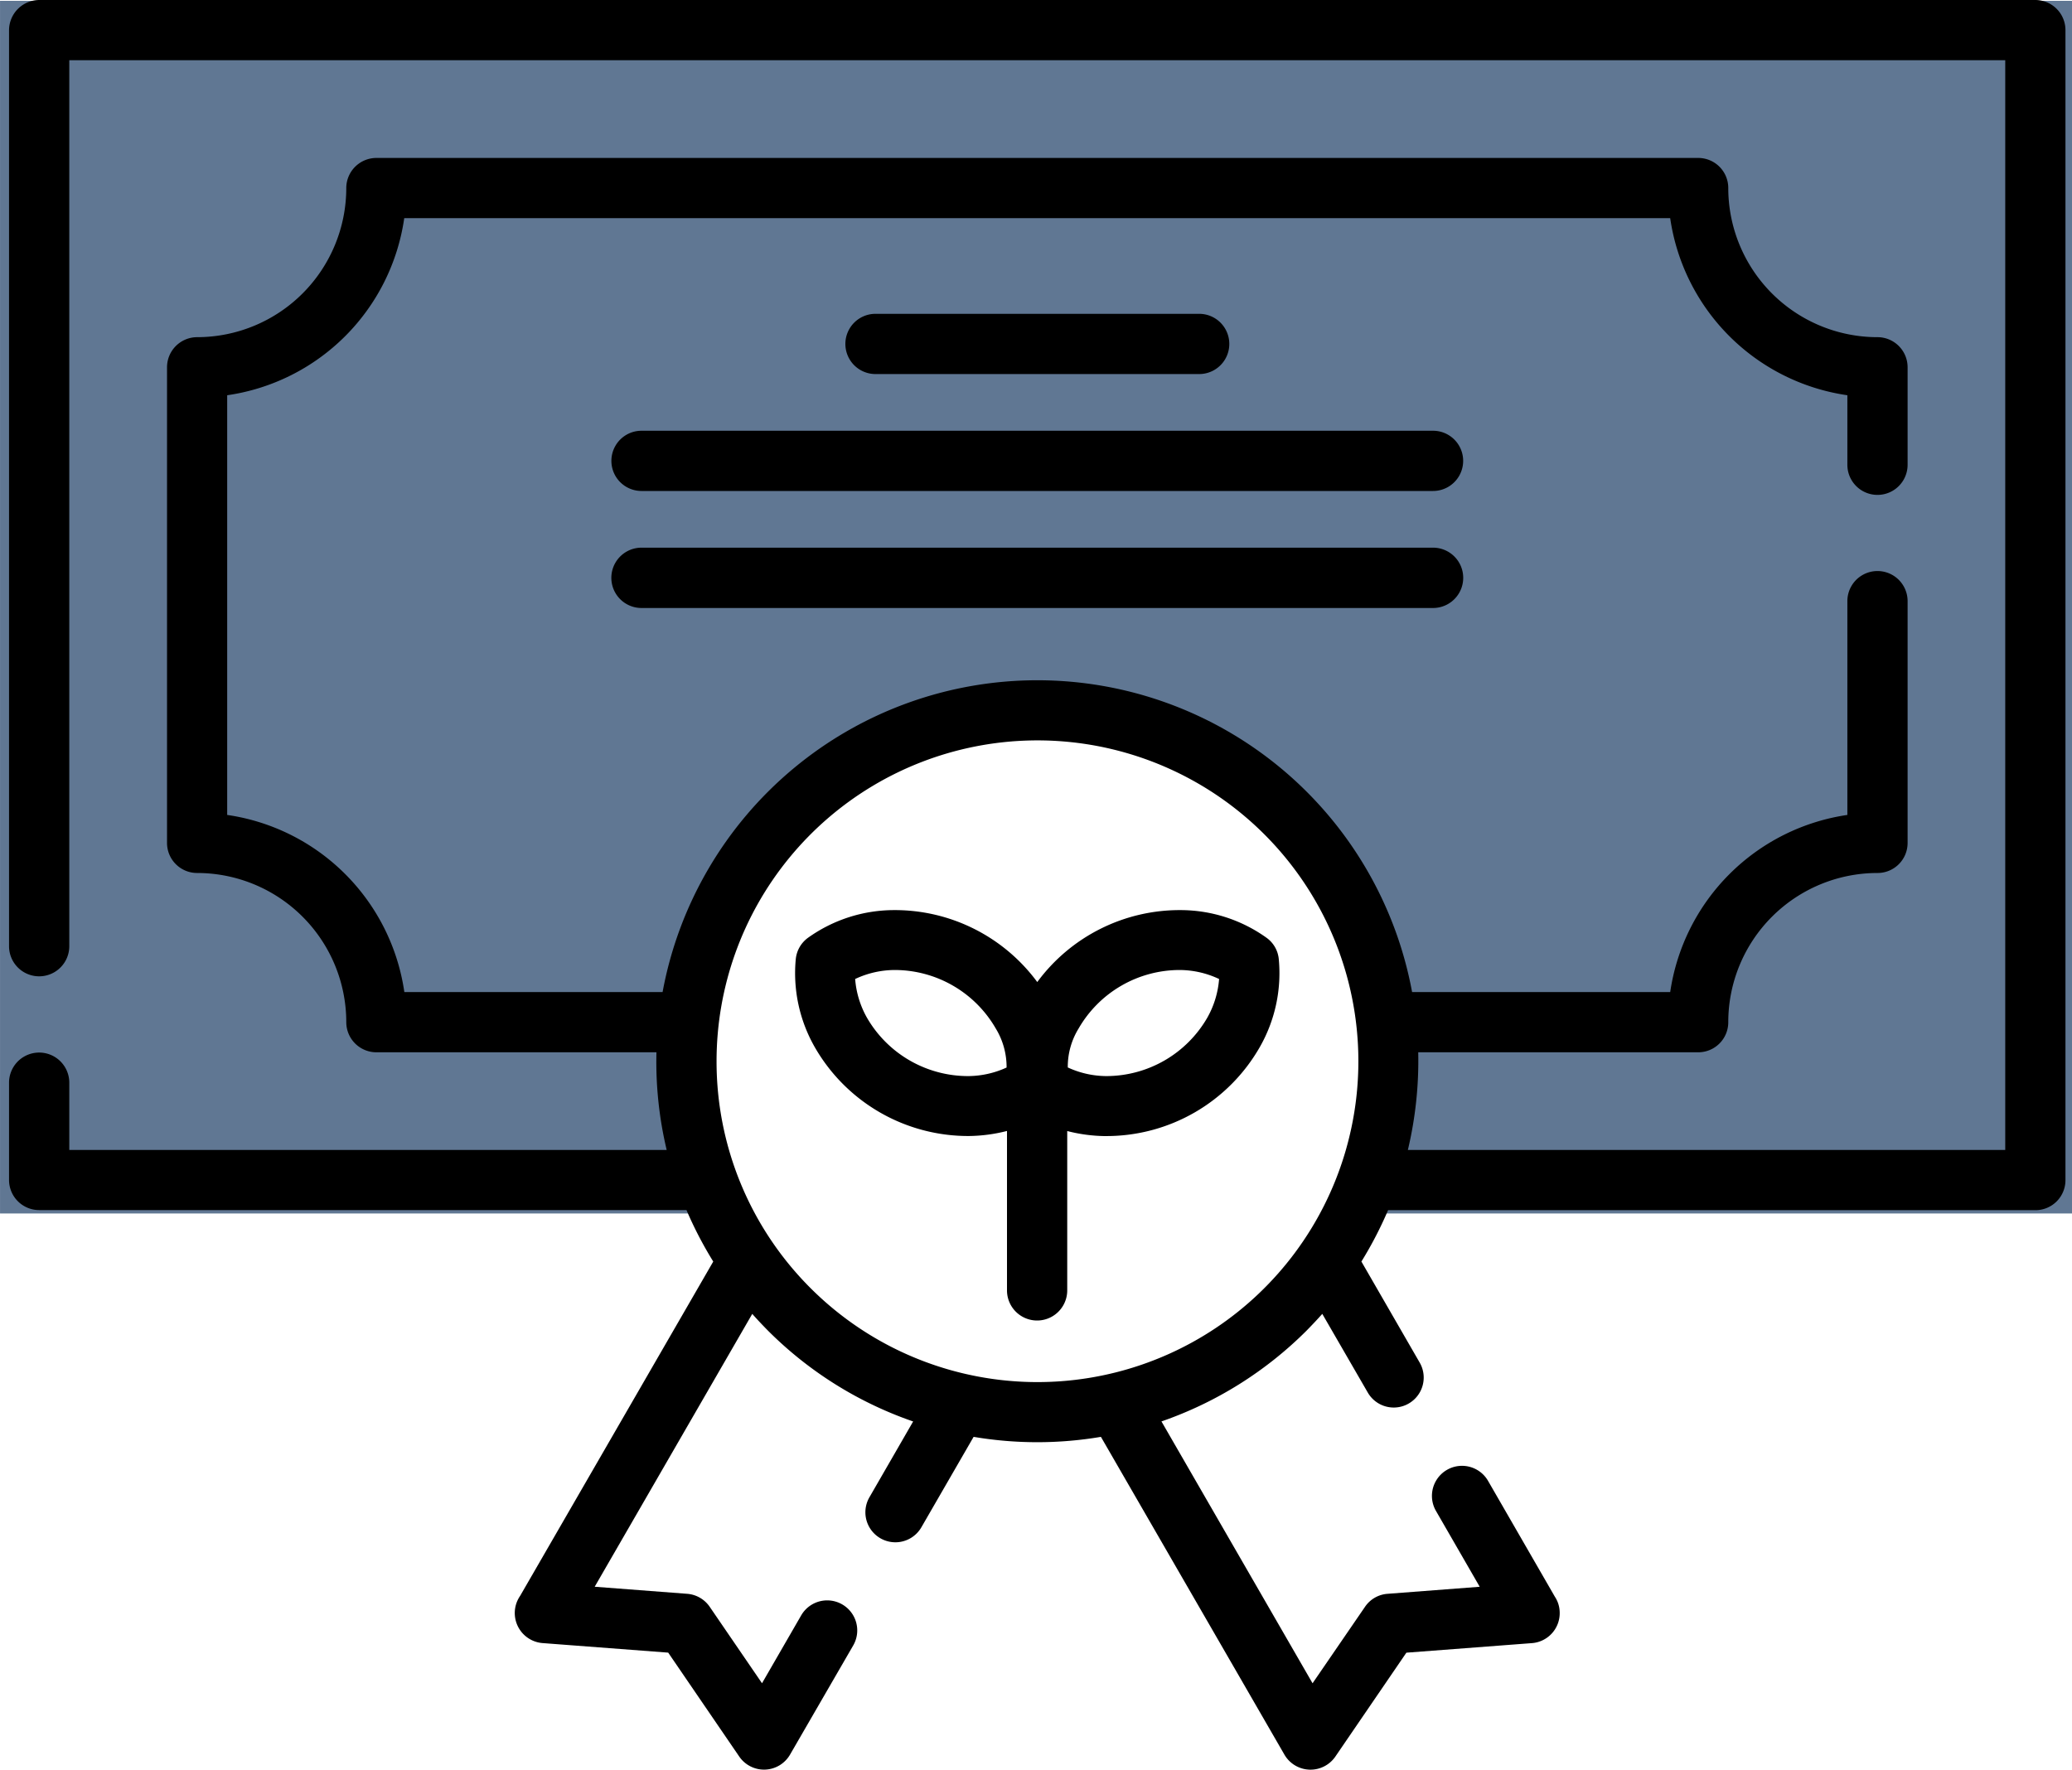
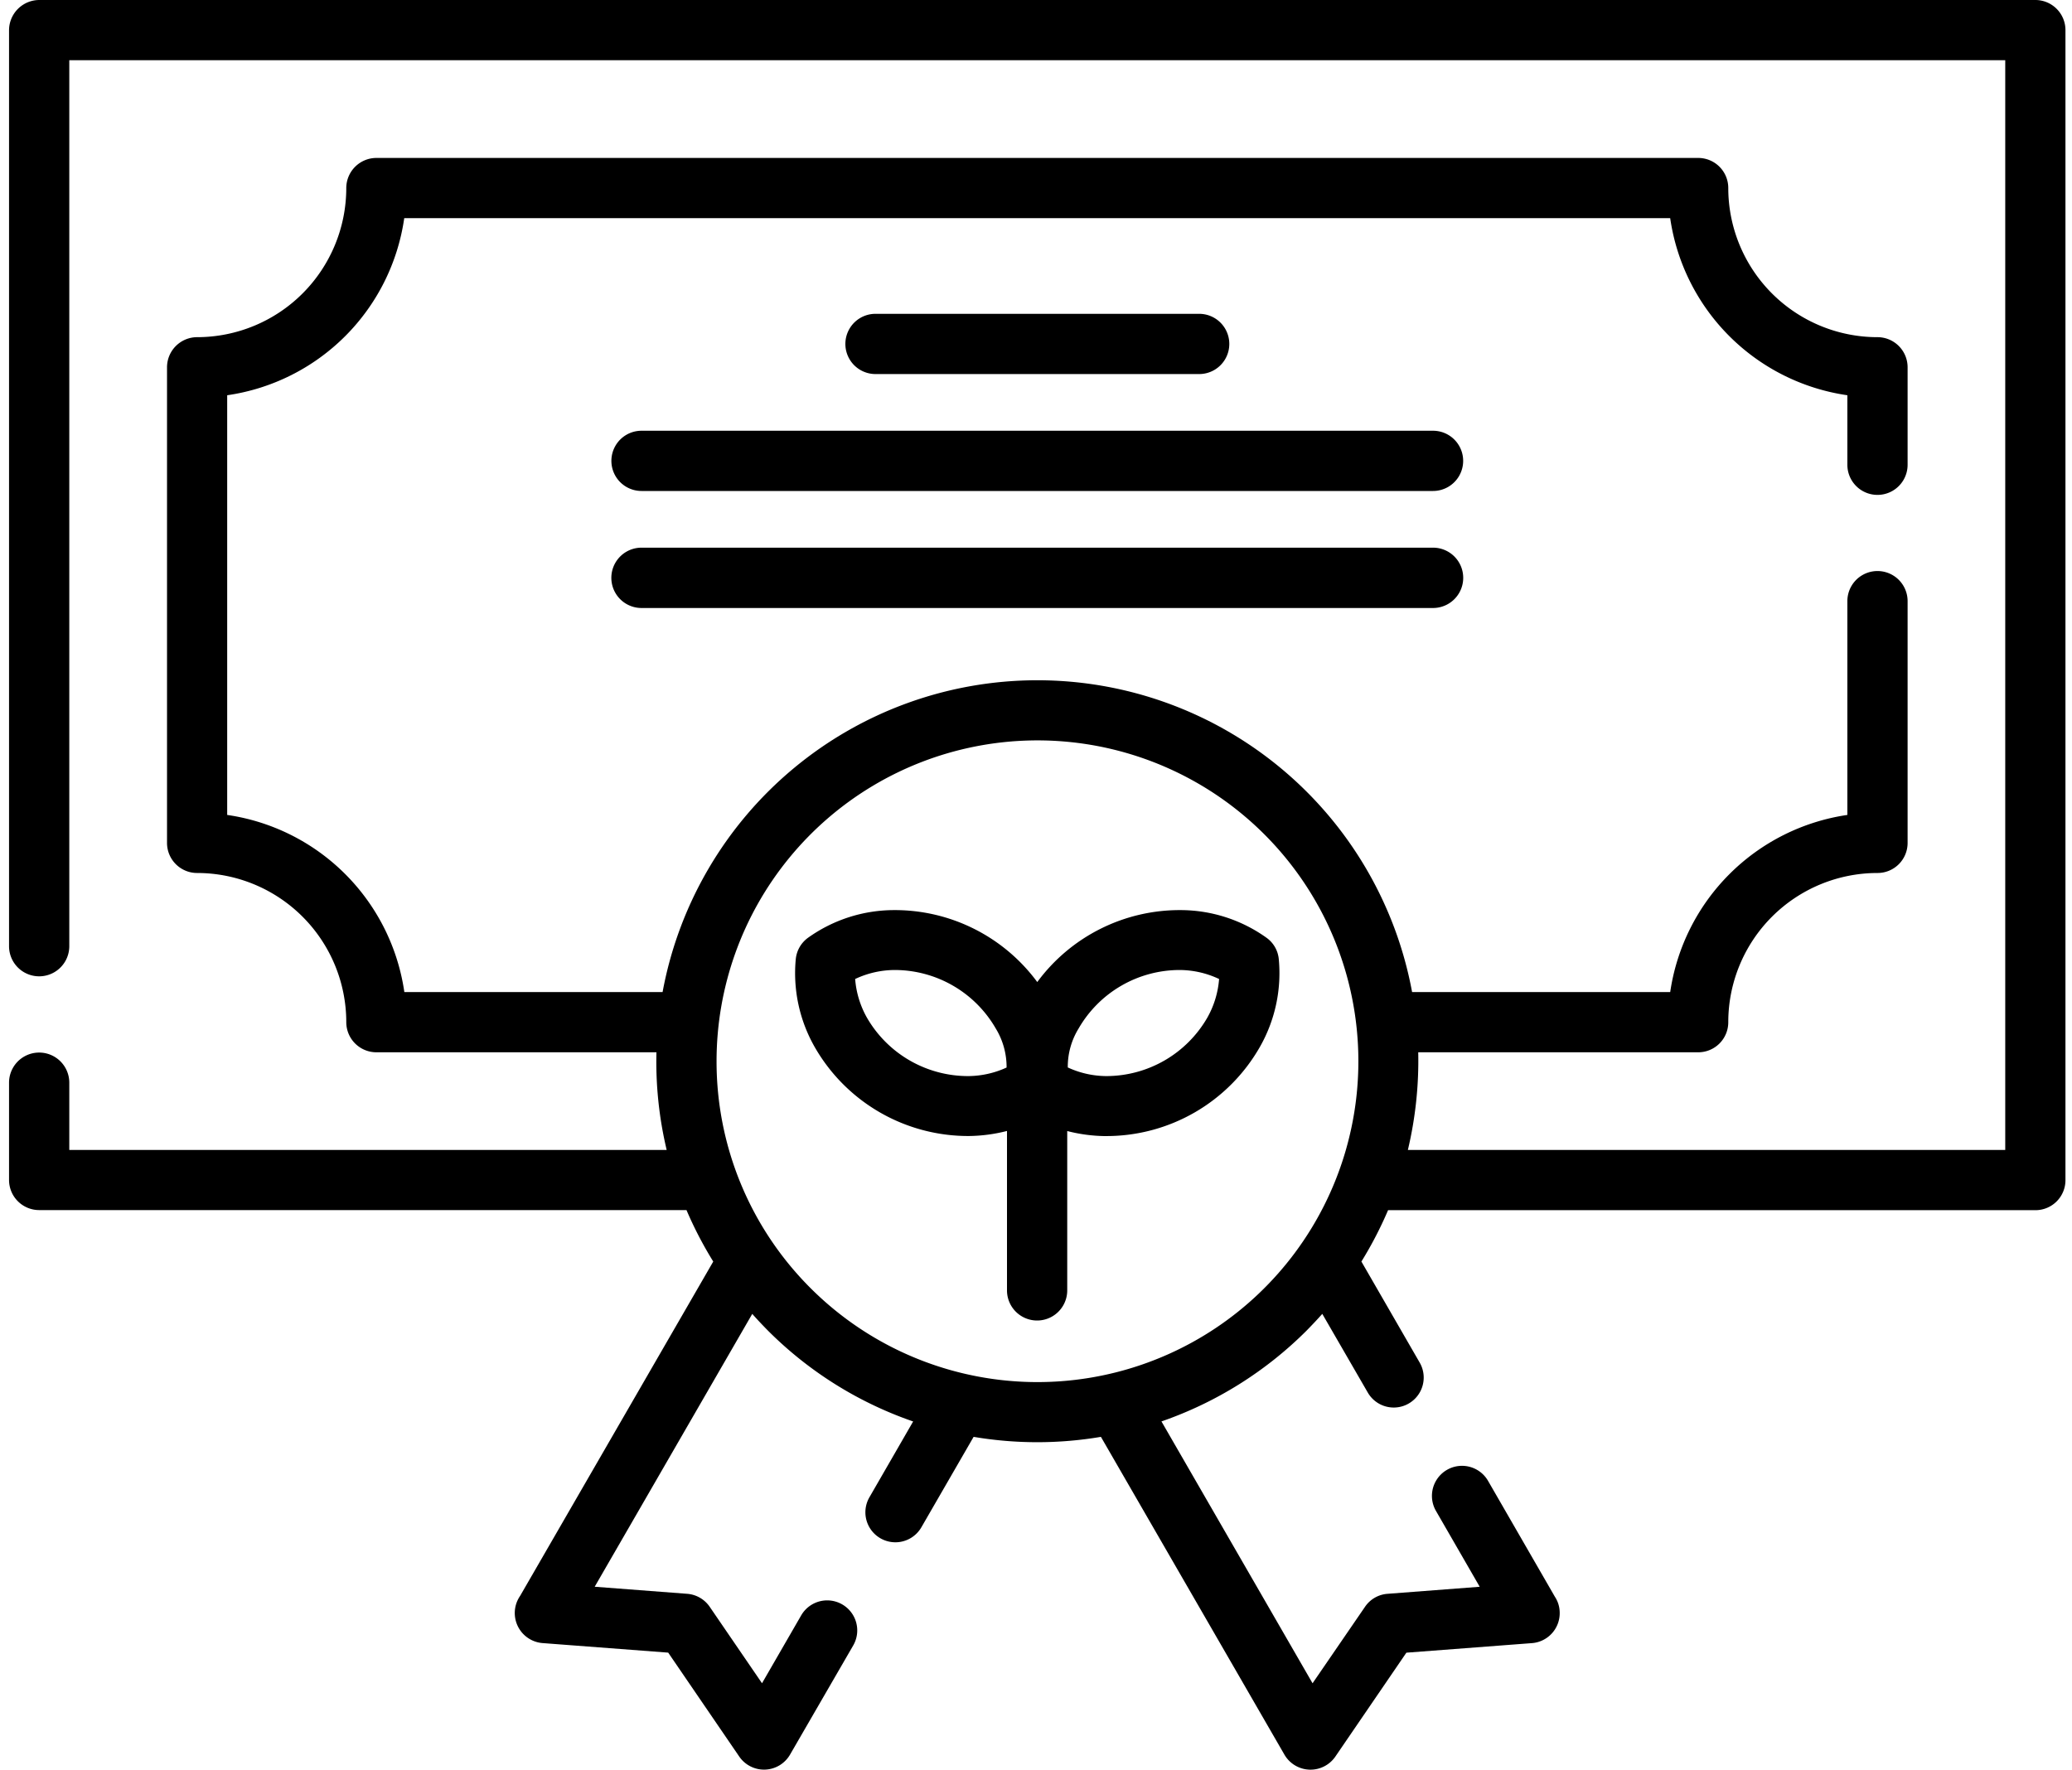
<svg xmlns="http://www.w3.org/2000/svg" width="82" height="70.046" viewBox="0 0 82 70.046">
  <defs>
    <style>
      .cls-1 {
        fill: #607793;
      }
    </style>
  </defs>
  <g id="Group_128" data-name="Group 128" transform="translate(-1048.999 -3420.967)">
-     <path id="Subtraction_1" data-name="Subtraction 1" class="cls-1" d="M-7979.6,4526H-8008v-48h82v48h-27.4a13.474,13.474,0,0,0,1.4-6,13.672,13.672,0,0,0-4.247-9.9,14.669,14.669,0,0,0-10.252-4.1,14.671,14.671,0,0,0-10.253,4.1A13.672,13.672,0,0,0-7981,4520a13.474,13.474,0,0,0,1.4,6Z" transform="translate(9057 -1057)" />
    <g id="_042-certificate" data-name="042-certificate" transform="translate(1049.357 3385.302)">
      <path id="Path_707" data-name="Path 707" d="M31.717,86.649A12.7,12.7,0,1,0,28,77.669,12.669,12.669,0,0,0,31.717,86.649ZM34.29,50.471a1.192,1.192,0,1,1,0-2.384H47.1a1.192,1.192,0,1,1,0,2.384ZM25.03,59.731a1.194,1.194,0,0,1,0-2.388H56.355a1.194,1.194,0,1,1,0,2.388Zm0-4.632a1.192,1.192,0,0,1,0-2.384H56.355a1.192,1.192,0,1,1,0,2.384ZM45.608,91.93l5.979,10.363L53.66,99.27a1.179,1.179,0,0,1,.892-.518l3.65-.279-1.73-3a1.19,1.19,0,0,1,2.059-1.194l2.645,4.587a1.15,1.15,0,0,1,.189.563,1.19,1.19,0,0,1-1.1,1.275l-4.965.378-2.812,4.114a1.193,1.193,0,0,1-2.014-.077l-7.263-12.58a15.088,15.088,0,0,1-5.038,0L36.105,96.12a1.187,1.187,0,1,1-2.055-1.19l1.73-3a15.058,15.058,0,0,1-5.75-3.6c-.212-.216-.419-.433-.617-.658l-6.236,10.8,3.654.279a1.191,1.191,0,0,1,.9.518l2.068,3.023,1.55-2.686a1.189,1.189,0,0,1,2.059,1.19l-2.5,4.321a1.189,1.189,0,0,1-2.01.077l-2.812-4.114-4.97-.378a1.193,1.193,0,0,1-.892-1.865L27.869,85.6a15.314,15.314,0,0,1-1.059-2.037H1.194A1.192,1.192,0,0,1,0,82.377V78.52a1.192,1.192,0,1,1,2.384,0v2.663H26.026a15.078,15.078,0,0,1-.405-3.866H14.54a1.192,1.192,0,0,1-1.194-1.19,5.907,5.907,0,0,0-5.9-5.907,1.19,1.19,0,0,1-1.194-1.19V50.205a1.193,1.193,0,0,1,1.194-1.194,5.907,5.907,0,0,0,5.9-5.9,1.193,1.193,0,0,1,1.194-1.194H66.849a1.189,1.189,0,0,1,1.19,1.194,5.907,5.907,0,0,0,5.907,5.9,1.192,1.192,0,0,1,1.19,1.194v3.857a1.192,1.192,0,0,1-2.384,0V51.31A8.284,8.284,0,0,1,65.74,44.3h-50.1A8.271,8.271,0,0,1,8.633,51.31V67.922a8.283,8.283,0,0,1,7.011,7.011H25.864a15.082,15.082,0,0,1,29.662,0H65.741a8.3,8.3,0,0,1,7.011-7.011V59.46a1.192,1.192,0,0,1,2.384,0v9.57a1.189,1.189,0,0,1-1.19,1.19,5.907,5.907,0,0,0-5.907,5.907,1.189,1.189,0,0,1-1.19,1.19H55.769a15.289,15.289,0,0,1-.41,3.866H79V38.049H2.384V73.118a1.192,1.192,0,1,1-2.384,0V36.859a1.2,1.2,0,0,1,1.194-1.194h79a1.192,1.192,0,0,1,1.189,1.194V82.377a1.188,1.188,0,0,1-1.189,1.19H54.575A15.249,15.249,0,0,1,53.52,85.6l2.307,4a1.186,1.186,0,1,1-2.055,1.185l-1.8-3.114c-.2.225-.405.441-.617.658a15.119,15.119,0,0,1-5.75,3.6ZM41.9,77.917a3.676,3.676,0,0,0,1.514.342,4.619,4.619,0,0,0,4.01-2.316,3.683,3.683,0,0,0,.464-1.527,3.69,3.69,0,0,0-1.55-.356,4.62,4.62,0,0,0-4.01,2.316A2.885,2.885,0,0,0,41.9,77.917Zm1.478,2.717a6.287,6.287,0,0,1-1.5-.2v6.308a1.192,1.192,0,0,1-2.384,0V80.431a6.344,6.344,0,0,1-1.5.2A7,7,0,0,1,31.879,77.1a5.9,5.9,0,0,1-.743-3.483,1.189,1.189,0,0,1,.491-.838,5.867,5.867,0,0,1,3.379-1.09,7,7,0,0,1,5.686,2.848,7,7,0,0,1,5.686-2.848,5.858,5.858,0,0,1,3.38,1.09,1.175,1.175,0,0,1,.491.838,5.9,5.9,0,0,1-.744,3.483A6.992,6.992,0,0,1,43.382,80.633Zm-3.9-2.717a2.926,2.926,0,0,0-.428-1.541,4.62,4.62,0,0,0-4.01-2.316,3.7,3.7,0,0,0-1.555.356,3.682,3.682,0,0,0,.464,1.527,4.621,4.621,0,0,0,4.015,2.316A3.692,3.692,0,0,0,39.485,77.917Z" />
    </g>
  </g>
</svg>